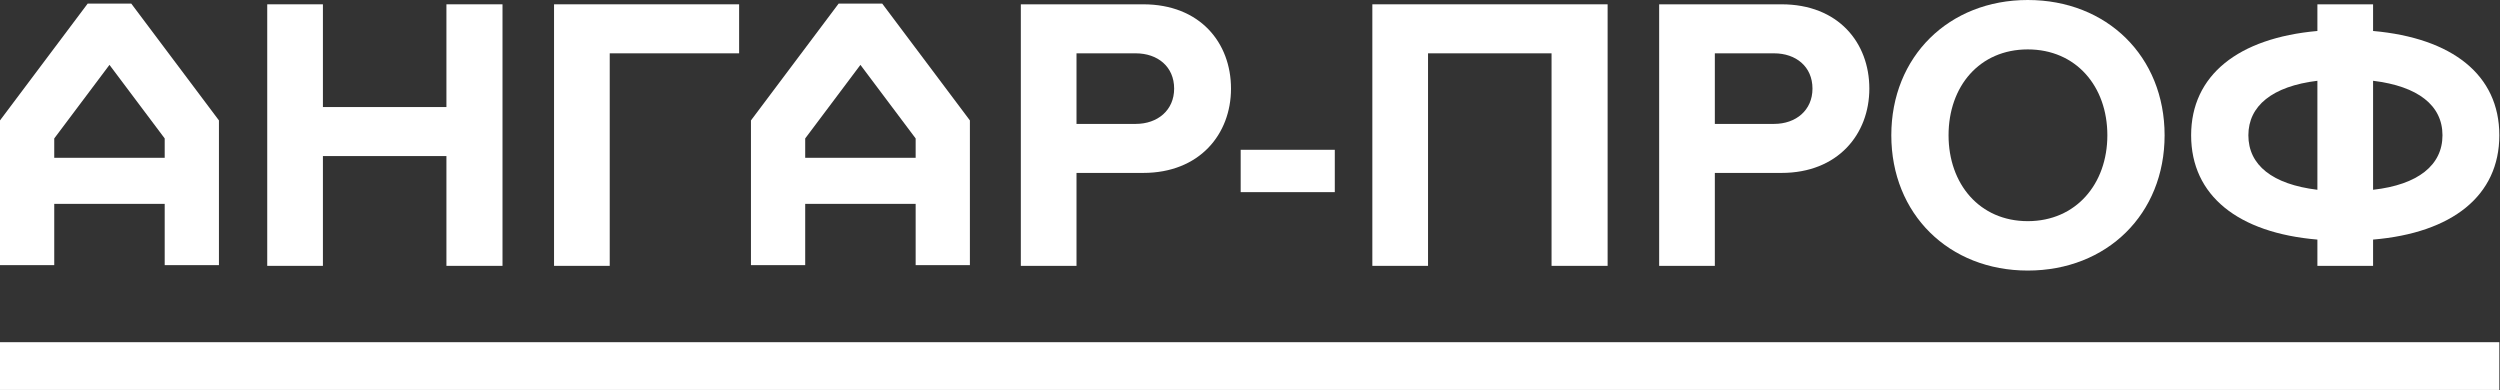
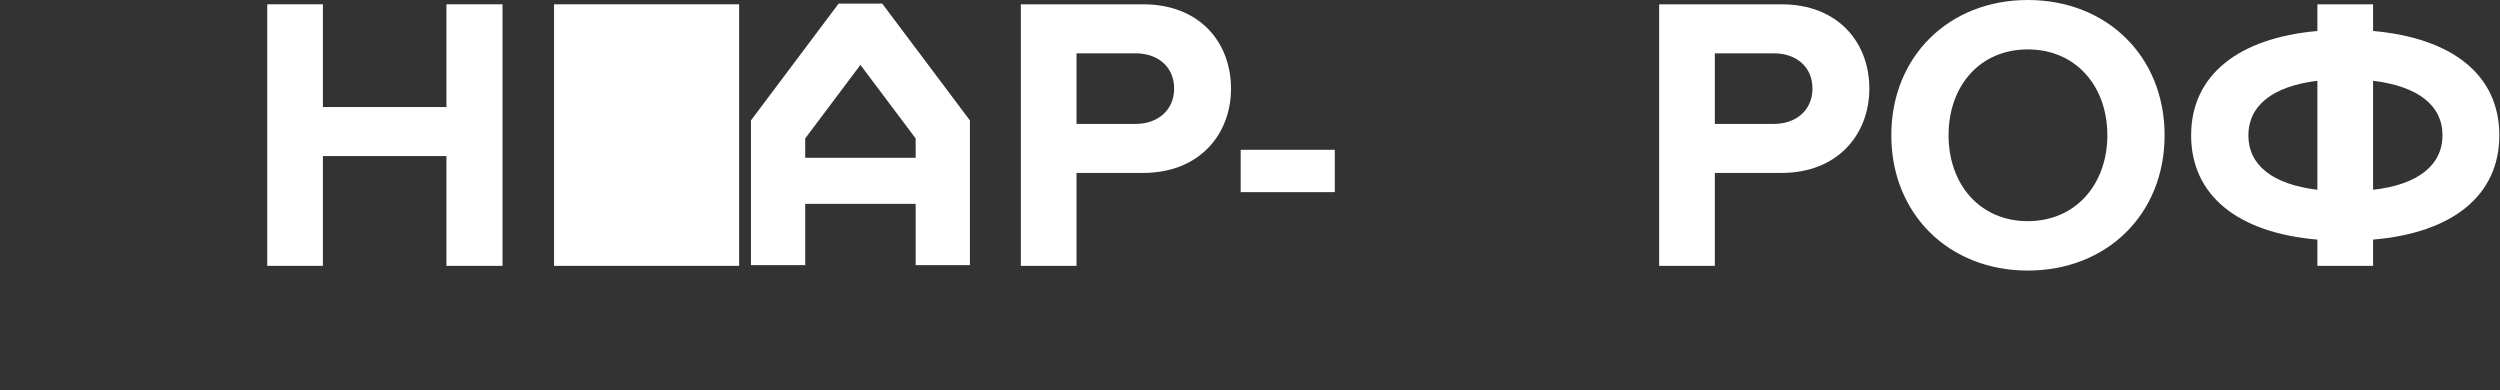
<svg xmlns="http://www.w3.org/2000/svg" width="2094" height="327" viewBox="0 0 2094 327" fill="none">
  <rect x="0" y="0" width="2094" height="327" fill="#333333" stroke="none" />
-   <rect y="286.62" width="2093.44" height="40" fill="white" />
  <path d="M420.896 222.679H373.93V130.717H270.473V222.679H223.835V3.613H270.473V89.663H373.93V3.613H420.896V222.679Z" fill="white" />
-   <path d="M510.705 222.679H464.067V3.613H619.088V44.667H510.705V222.679Z" fill="white" />
+   <path d="M510.705 222.679H464.067V3.613H619.088V44.667V222.679Z" fill="white" />
  <path d="M901.683 222.679H855.046V3.613H957.517C1005.14 3.613 1031.09 35.799 1031.09 74.226C1031.09 112.325 1004.81 144.84 957.517 144.84H901.683V222.679ZM951.277 103.785C969.669 103.785 983.464 92.29 983.464 74.226C983.464 55.834 969.669 44.667 951.277 44.667H901.683V103.785H951.277Z" fill="white" />
  <path d="M1118.02 160.933H1039.19V125.462H1118.02V160.933Z" fill="white" />
-   <path d="M1346.54 222.679H1299.58V44.667H1196.12V222.679H1149.48V3.613H1346.54V222.679Z" fill="white" />
  <path d="M1436.35 222.679H1389.71V3.613H1492.19C1539.81 3.613 1565.76 35.799 1565.76 74.226C1565.76 112.325 1539.48 144.84 1492.19 144.84H1436.35V222.679ZM1485.95 103.785C1504.34 103.785 1518.13 92.29 1518.13 74.226C1518.13 55.834 1504.34 44.667 1485.95 44.667H1436.35V103.785H1485.95Z" fill="white" />
  <path d="M1698.45 226.62C1632.44 226.62 1584.16 179.325 1584.16 113.31C1584.16 47.295 1632.44 0 1698.45 0C1764.79 0 1813.07 47.295 1813.07 113.31C1813.07 179.325 1764.79 226.62 1698.45 226.62ZM1698.45 185.237C1738.85 185.237 1765.12 154.036 1765.12 113.31C1765.12 72.256 1738.85 41.383 1698.45 41.383C1658.05 41.383 1632.11 72.256 1632.11 113.31C1632.11 154.036 1658.05 185.237 1698.45 185.237Z" fill="white" />
  <path d="M1987.69 222.679H1941.05V200.674C1874.7 195.09 1835.29 163.889 1835.29 113.31C1835.29 63.059 1874.7 31.858 1941.05 25.946V3.613H1987.69V25.946C2054.03 31.858 2093.44 62.731 2093.44 113.31C2093.44 163.889 2054.03 195.09 1987.69 200.674V222.679ZM2045.82 113.31C2045.82 88.349 2025.46 72.256 1987.69 67.658V158.962C2025.46 154.693 2045.82 138.271 2045.82 113.31ZM1883.24 113.31C1883.24 138.271 1903.28 154.364 1941.05 158.962V67.658C1903.28 72.256 1883.24 88.677 1883.24 113.31Z" fill="white" />
  <path fill-rule="evenodd" clip-rule="evenodd" d="M702.447 3L629 100.854V222.07H674.434V170.748H766.951V222.07H812.386V100.854L738.939 3H702.447ZM766.951 115.962V132.157H674.434V115.962L720.693 54.332L766.951 115.962Z" fill="white" />
-   <path fill-rule="evenodd" clip-rule="evenodd" d="M73.447 3L0 100.854V222.07H45.434V170.748H137.951V222.07H183.386V100.854L109.939 3H73.447ZM137.951 115.962V132.157H45.434V115.962L91.693 54.332L137.951 115.962Z" fill="white" />
</svg>